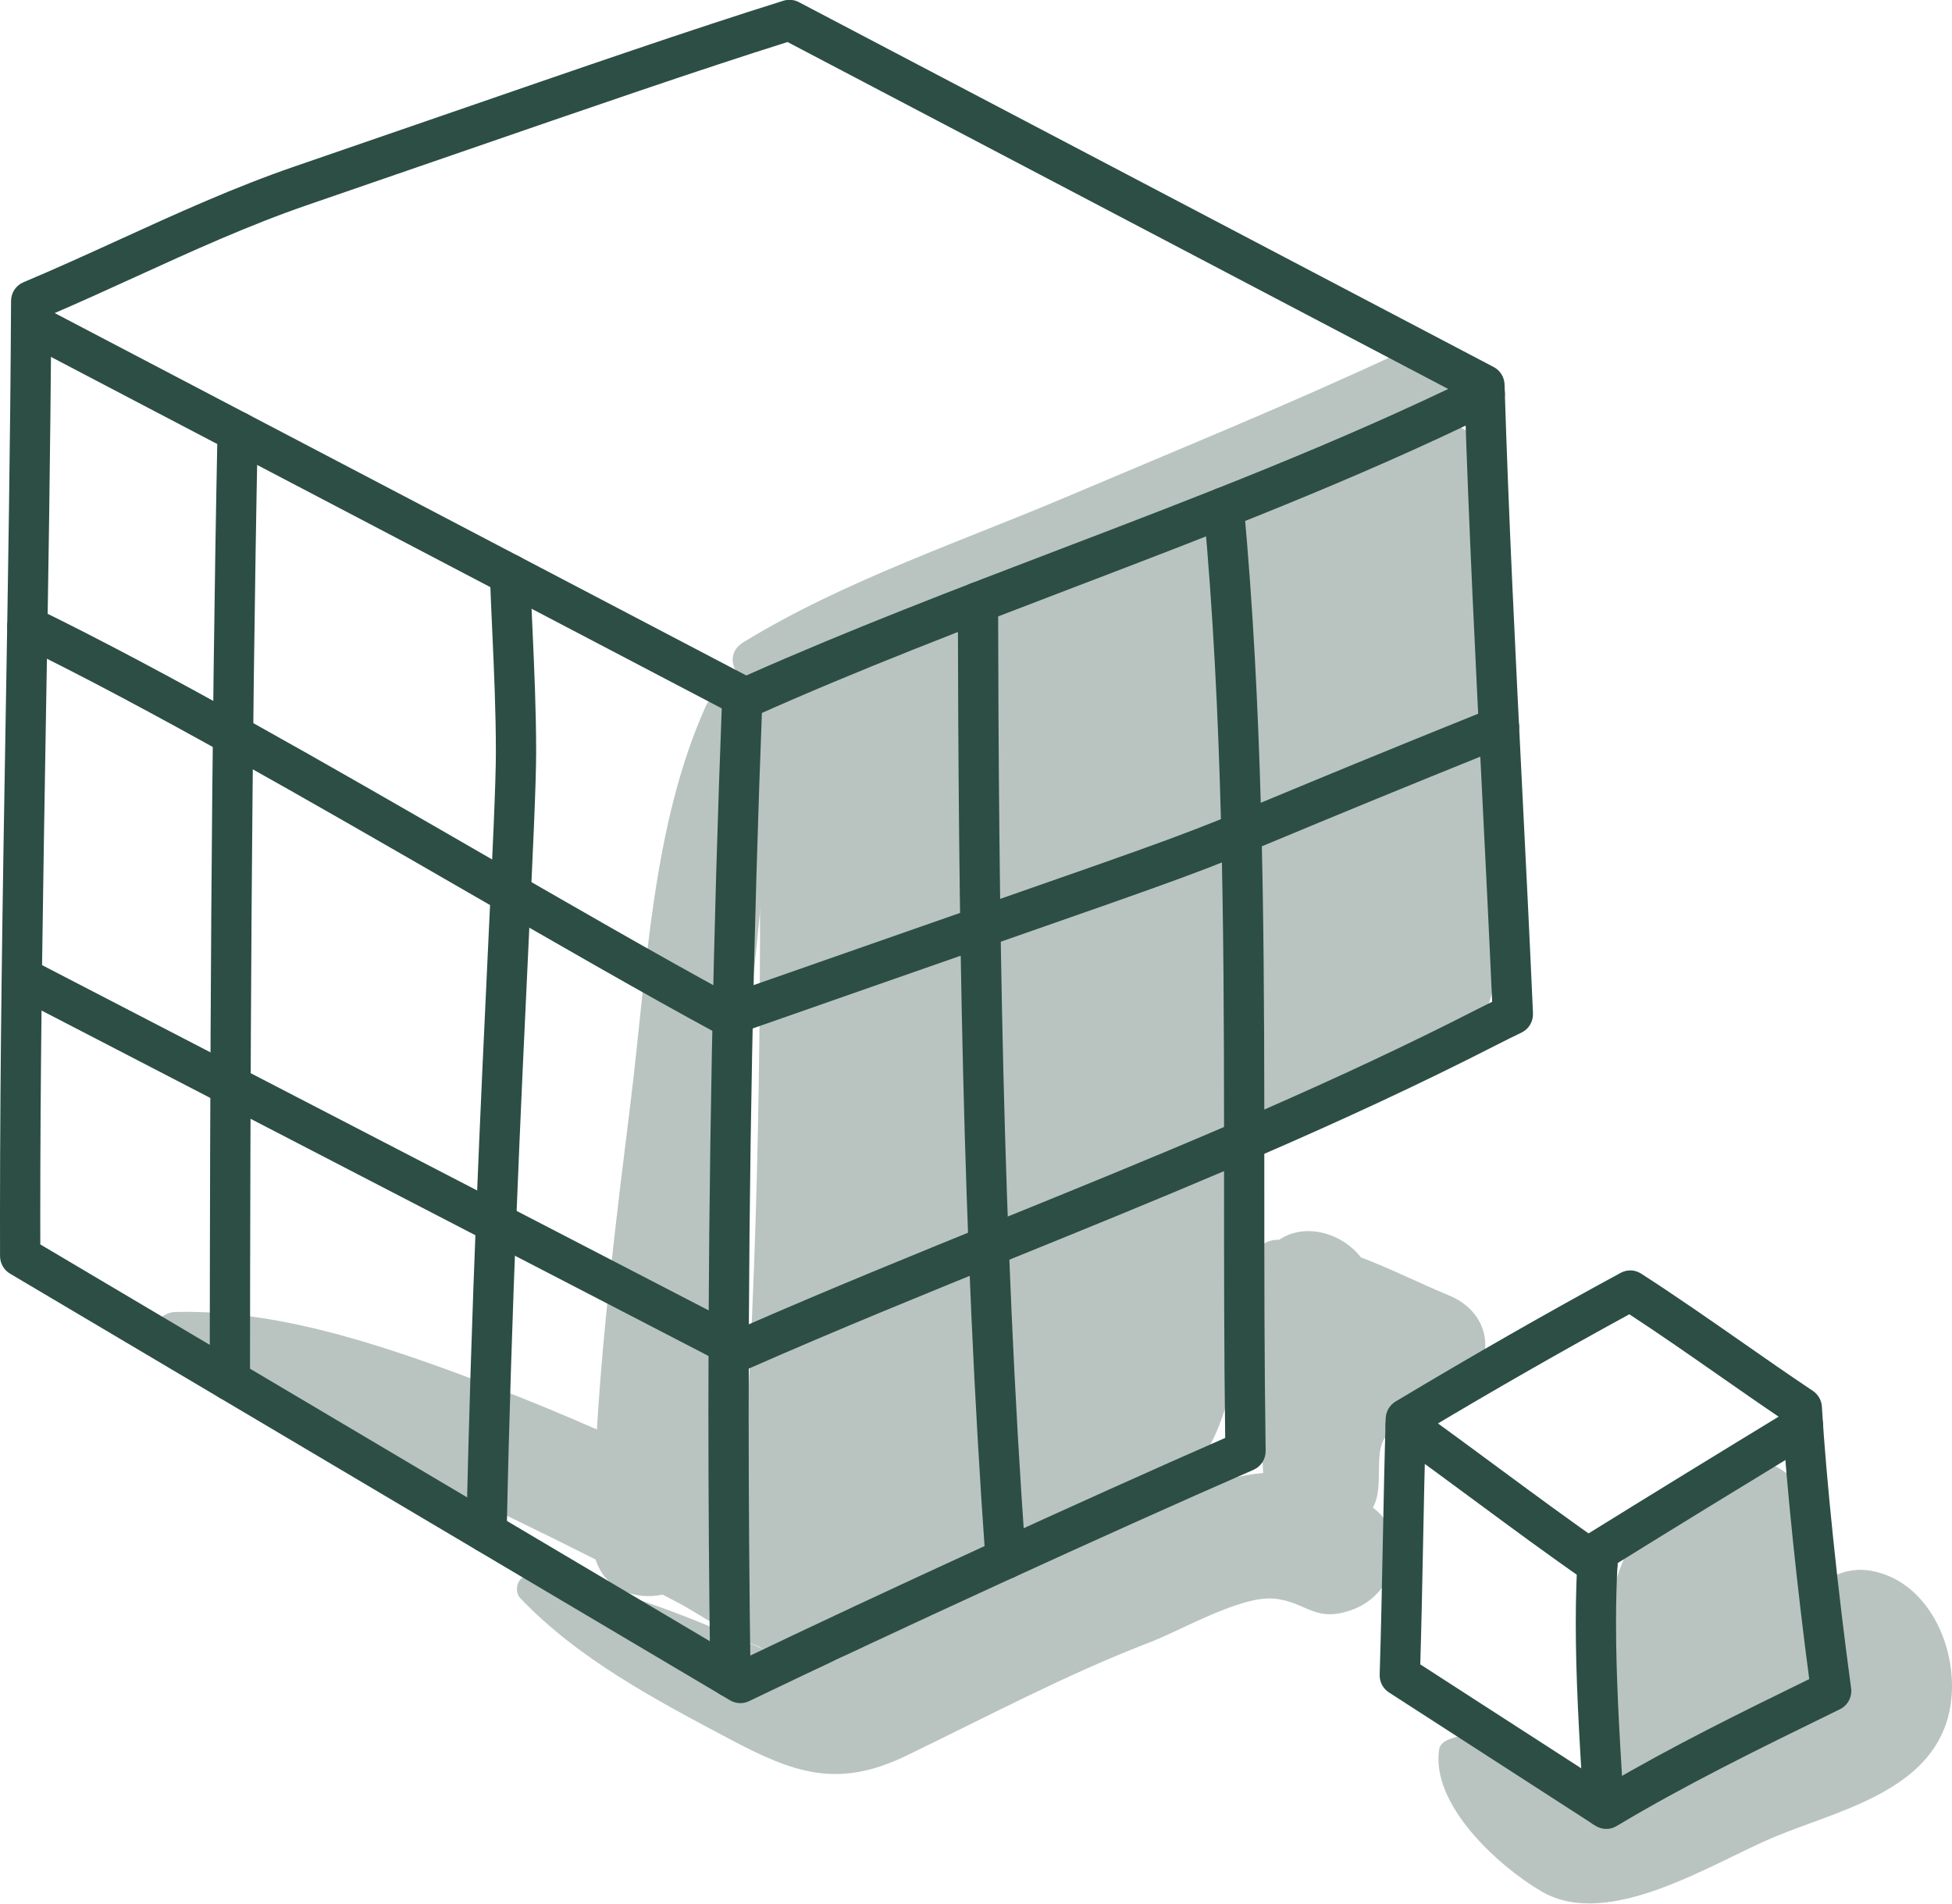
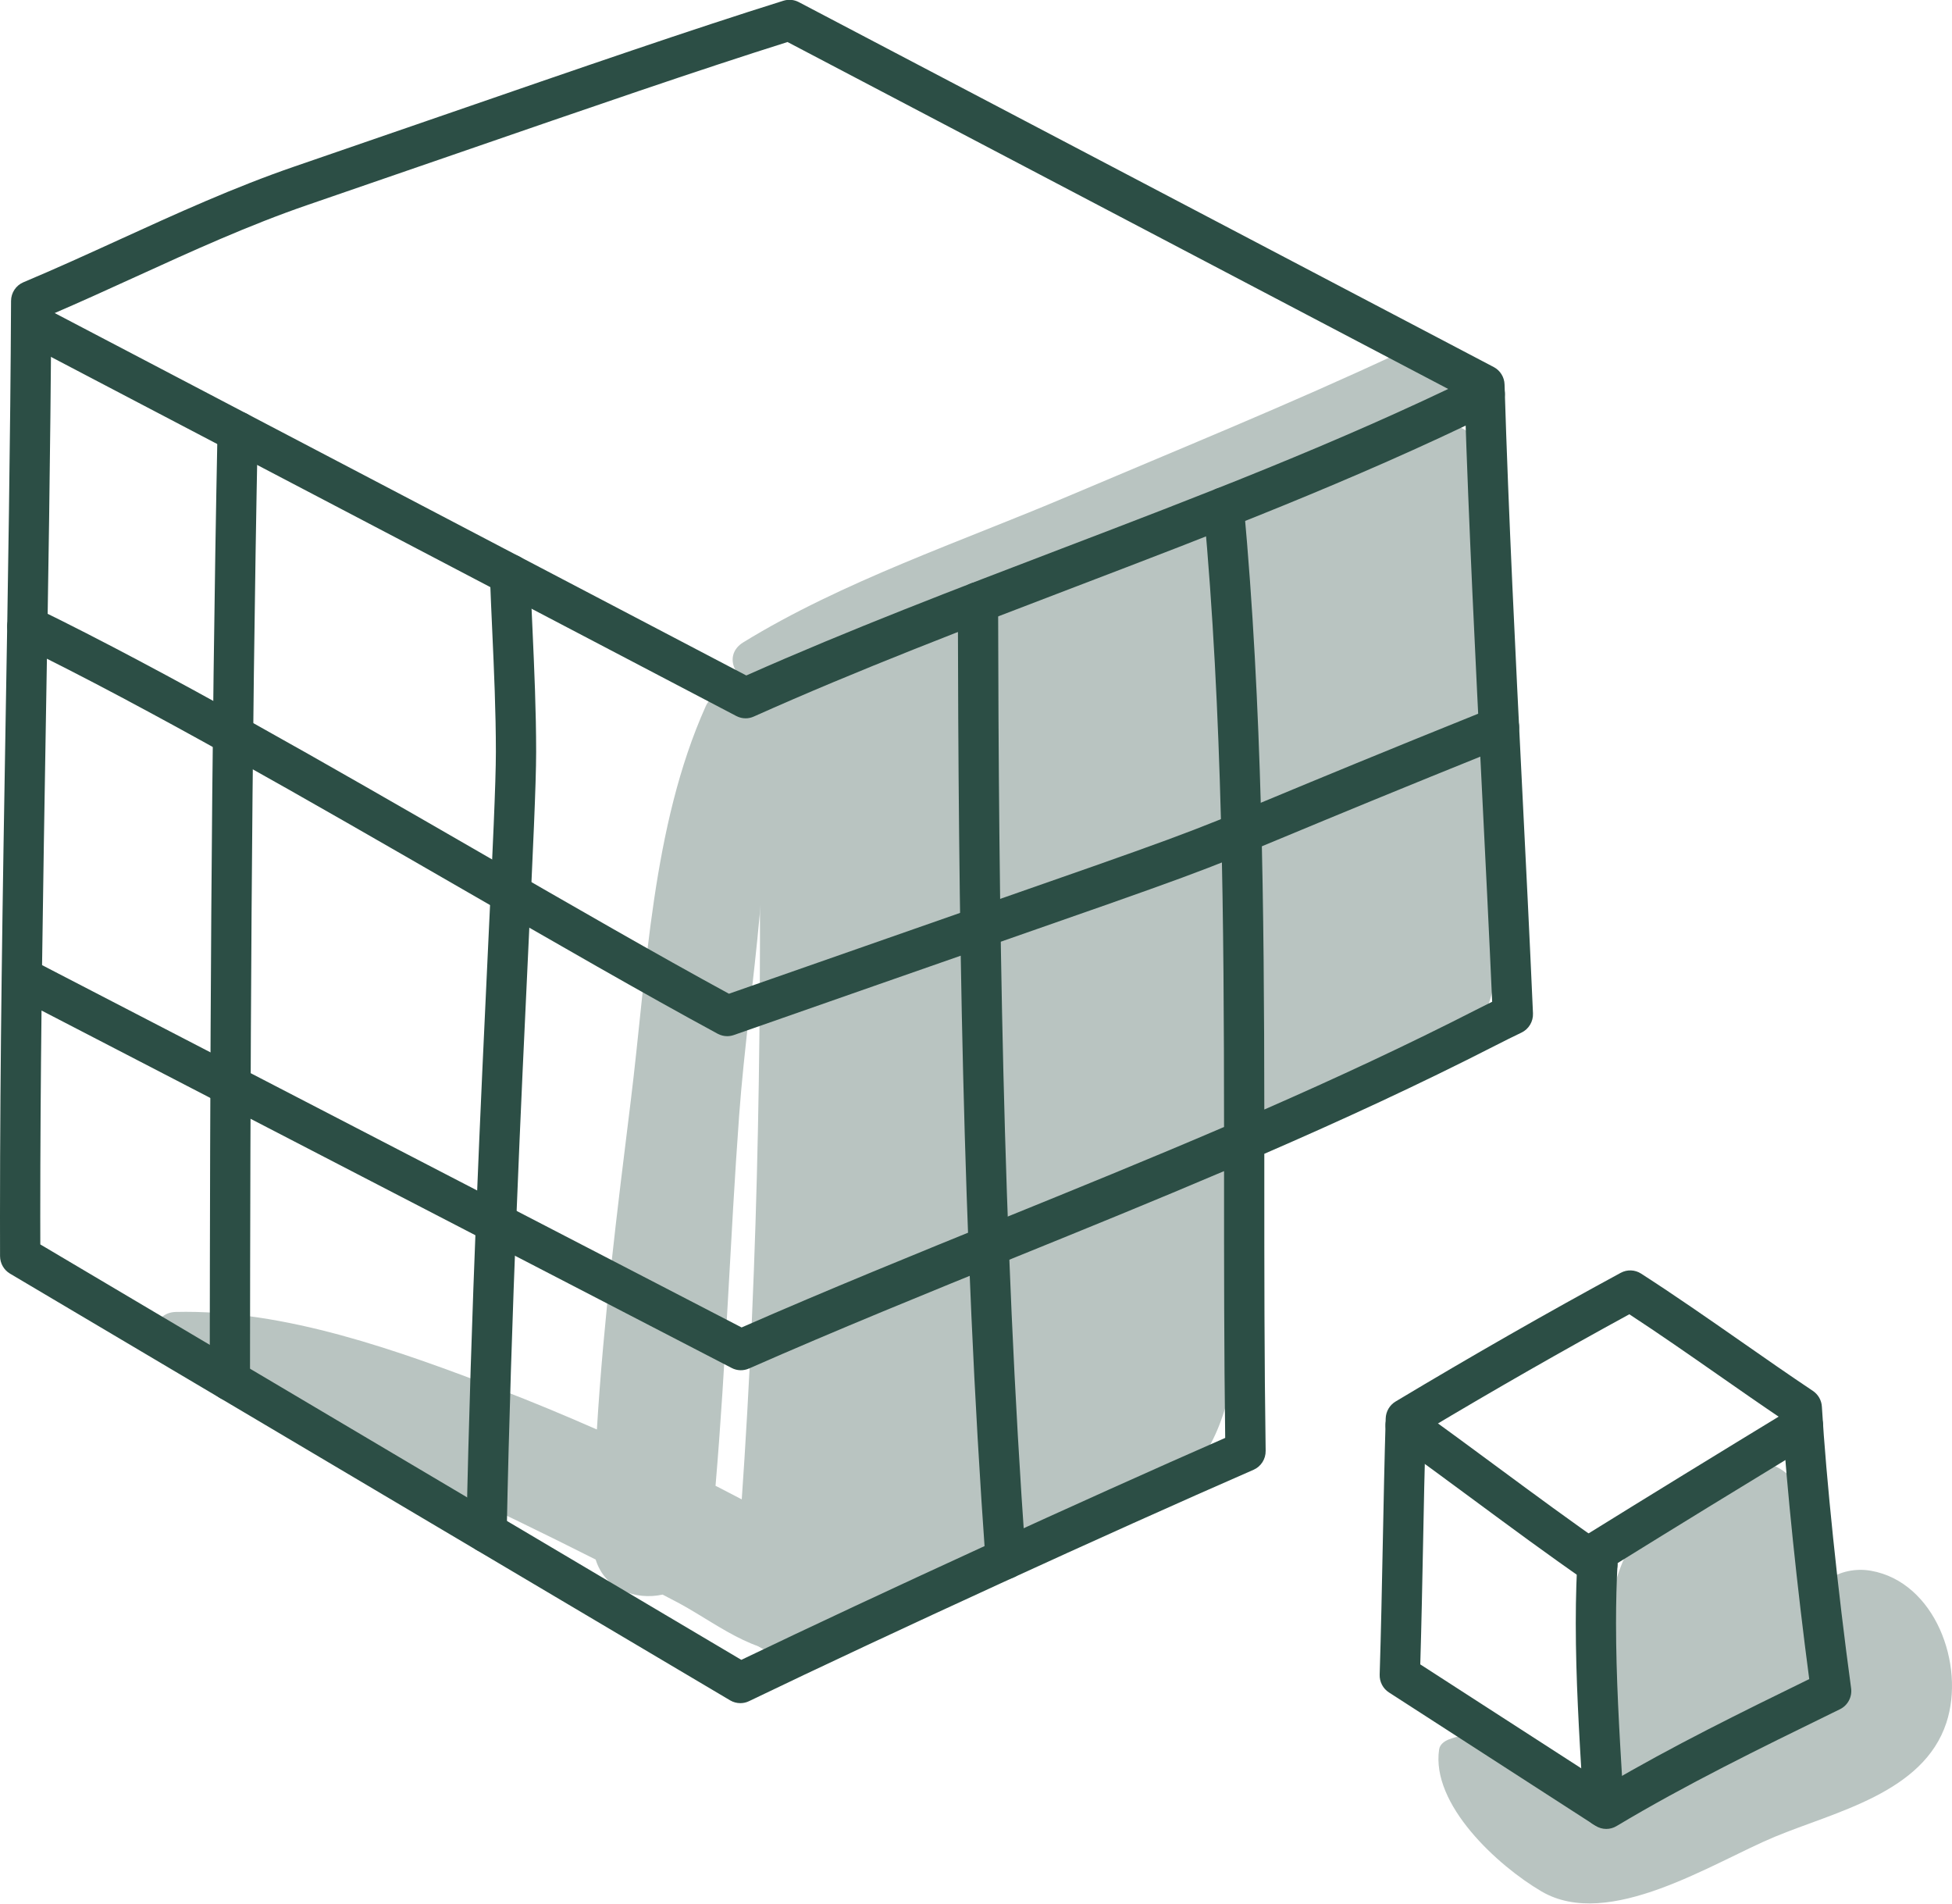
<svg xmlns="http://www.w3.org/2000/svg" width="80" height="78" viewBox="0 0 80 78" fill="none">
  <g clip-path="url(#clip0_469_391)">
    <path d="M61.181 19.706C61.174 17.634 59.091 16.754 57.406 17.519C54.674 18.761 51.726 19.836 49.117 21.322C48.462 21.695 47.95 22.096 47.554 22.571C47.17 22.481 46.749 22.48 46.295 22.619C41.924 23.969 37.738 25.771 33.768 28.019C32.824 27.176 31.05 27.502 31.077 29.147C31.08 29.307 31.08 29.466 31.083 29.626C30.971 29.697 30.858 29.763 30.746 29.834C28.889 31.03 29.42 33.998 31.137 34.663C31.203 44.985 30.959 55.288 30.08 65.585C29.935 67.279 32.099 68.43 33.453 67.539C35.906 65.927 38.464 64.524 41.21 63.486C43.134 62.759 45.293 62.454 47.149 61.569C51.294 59.594 50.702 53.708 51.041 49.799C51.146 48.593 51.233 47.387 51.315 46.18C53.793 45.292 56.484 44.581 58.84 43.417C60.82 42.439 61.298 41.044 61.339 38.886C61.46 32.503 61.202 26.092 61.181 19.706Z" fill="#B9C4C1" />
    <path d="M73.946 61.609C73.401 59.347 70.692 59.482 69.516 61.025C69.509 61.034 69.502 61.044 69.494 61.054C69.417 61.091 69.339 61.122 69.262 61.167C68.591 61.564 68.187 62.291 67.836 63.052C67.295 63.081 66.717 63.484 66.51 63.98C65.602 66.158 65.672 69.006 65.573 71.339C65.537 72.193 66.26 73.296 67.152 73.432C69.764 73.83 72.371 71.266 73.997 69.362C75.953 67.07 74.566 64.189 73.946 61.609Z" fill="#B9C4C1" />
-     <path d="M59.388 53.081C58.184 52.583 56.997 51.983 55.773 51.52C54.987 50.504 53.47 50.088 52.425 50.801C52.416 50.801 52.406 50.799 52.396 50.799C51.517 50.79 51.181 51.635 51.428 52.327C51.221 52.994 51.206 53.648 51.421 54.259C51.535 56.292 51.651 58.325 51.77 60.357C50.887 60.426 49.935 60.688 48.747 61.111C45.537 62.252 42.395 63.624 39.354 65.166C37.767 65.972 36.252 66.871 34.724 67.782C33.191 68.696 32.494 68.091 30.901 67.406C27.968 66.147 24.906 64.86 21.704 64.57C21.222 64.527 21.029 65.177 21.327 65.489C23.702 67.981 26.904 69.67 29.907 71.26C32.524 72.644 34.313 73.303 37.135 71.943C40.464 70.338 43.684 68.614 47.142 67.286C48.432 66.791 50.836 65.381 52.206 65.503C53.559 65.624 53.883 66.548 55.475 65.937C57.212 65.27 57.827 62.94 56.265 61.772C56.298 61.701 56.336 61.637 56.364 61.562C56.651 60.798 56.363 59.651 56.699 59.008C56.894 58.634 57.975 58.215 58.311 58.006C58.853 57.669 59.383 57.34 59.889 56.947C61.386 55.783 61.139 53.805 59.388 53.081Z" fill="#B9C4C1" />
    <path d="M76.676 64.361C75.441 64.145 74.106 64.893 74.139 66.311C74.156 66.993 74.38 67.505 74.491 68.133C74.604 68.774 74.8 68.876 74.891 68.88C74.816 68.914 74.644 69.024 74.315 69.347C73.038 70.597 70.091 71.156 68.443 71.896C67.587 72.281 66.448 73.159 65.55 73.245C64.336 73.362 64.001 72.917 62.918 72.243C61.679 71.472 60.819 70.733 59.386 71.269C59.21 71.335 59.012 71.471 58.981 71.678C58.64 73.933 61.372 76.442 63.176 77.5C65.936 79.118 70.189 76.322 72.739 75.261C75.205 74.235 78.825 73.469 79.77 70.588C80.551 68.205 79.3 64.821 76.676 64.361Z" fill="#B9C4C1" />
    <path d="M34.801 63.941L34.724 63.797C34.369 63.136 33.469 62.526 32.694 62.622C32.644 62.629 32.594 62.635 32.544 62.641C32.476 62.649 32.404 62.665 32.332 62.678C32.319 62.372 31.977 62.116 31.295 61.911C30.662 61.572 30.026 61.239 29.387 60.911C29.366 60.901 29.346 60.891 29.325 60.881C29.755 55.834 29.924 50.739 30.294 45.69C30.689 40.309 31.887 34.576 31.083 29.217C30.936 28.232 29.329 28.033 28.926 28.932C26.712 33.862 26.509 39.789 25.85 45.112C25.301 49.55 24.736 54.072 24.463 58.573C23.147 57.996 21.821 57.44 20.479 56.928C16.337 55.348 11.684 53.647 7.201 53.757C6.284 53.78 6.015 54.952 6.748 55.446C11.086 58.368 16.447 60.002 21.145 62.286C22.238 62.817 23.328 63.354 24.412 63.902C24.791 65.124 26.043 65.58 27.156 65.338C27.388 65.463 27.623 65.579 27.854 65.704C29.613 66.666 31.228 68.088 33.314 67.63C34.938 67.273 35.527 65.293 34.801 63.941Z" fill="#B9C4C1" />
    <path d="M57.316 14.476C52.869 16.556 48.32 18.403 43.802 20.321C39.395 22.194 34.551 23.808 30.462 26.32C29.558 26.875 30.199 28.069 31.135 27.933C35.871 27.245 40.684 25.241 45.162 23.577C49.764 21.867 54.278 19.935 58.833 18.108C61.456 17.056 59.927 13.256 57.316 14.476Z" fill="#B9C4C1" />
    <path d="M30.342 69.786C30.197 69.786 30.053 69.748 29.924 69.672L0.409 52.186C0.158 52.037 0.003 51.764 0.002 51.469L0 49.846C0 46.593 0.027 43.316 0.068 40.051C0.112 36.501 0.171 32.988 0.23 29.534C0.326 23.895 0.425 18.063 0.453 12.33C0.454 11.995 0.655 11.693 0.961 11.565C2.28 11.011 3.606 10.406 4.888 9.821C7.201 8.765 9.593 7.673 12.077 6.82C14.197 6.092 16.151 5.418 17.963 4.792C23.983 2.714 28.332 1.212 32.111 0.029C32.319 -0.035 32.544 -0.015 32.736 0.086L61.219 15.04C61.484 15.18 61.653 15.452 61.662 15.753C61.829 21.2 62.108 26.771 62.377 32.16C62.534 35.286 62.69 38.41 62.827 41.522C62.841 41.857 62.655 42.168 62.355 42.311C62.004 42.479 61.654 42.652 61.306 42.831C58.166 44.437 54.988 45.9 51.816 47.277C51.816 47.589 51.816 47.902 51.816 48.213V48.41C51.816 52.013 51.816 55.739 51.871 59.449C51.876 59.785 51.679 60.092 51.373 60.225C45.492 62.79 36.41 66.953 30.697 69.705C30.585 69.76 30.463 69.786 30.342 69.786ZM1.652 50.99L30.382 68.012C35.962 65.333 44.45 61.441 50.213 58.918C50.166 55.38 50.166 51.839 50.166 48.41V48.213C50.166 48.138 50.166 48.062 50.166 47.986C47.311 49.202 44.467 50.358 41.663 51.496C38.049 52.964 34.312 54.483 30.694 56.075C30.468 56.175 30.207 56.168 29.988 56.053L1.702 41.406C1.67 44.223 1.65 47.045 1.65 49.846L1.652 50.99ZM1.724 39.546L30.394 54.392C33.92 52.847 37.542 51.376 41.047 49.951C44.053 48.731 47.107 47.49 50.166 46.178C50.162 37.825 50.104 29.247 49.333 20.877C49.291 20.419 49.624 20.013 50.078 19.971C50.523 19.929 50.934 20.265 50.976 20.723C51.732 28.927 51.808 37.298 51.816 45.463C54.745 44.18 57.671 42.823 60.559 41.345C60.757 41.244 60.955 41.145 61.154 41.047C61.024 38.12 60.877 35.183 60.73 32.244C60.468 27.008 60.198 21.599 60.029 16.293L32.276 1.722C28.594 2.882 24.331 4.354 18.496 6.368C16.683 6.993 14.729 7.668 12.609 8.397C10.2 9.224 7.845 10.299 5.568 11.338C4.436 11.854 3.272 12.386 2.1 12.888C2.069 18.454 1.973 24.098 1.88 29.563C1.825 32.849 1.768 36.19 1.724 39.546Z" fill="#2C4E45" />
    <path d="M30.557 29.433C30.427 29.433 30.296 29.401 30.177 29.339L0.892 13.997C0.488 13.785 0.331 13.283 0.54 12.874C0.751 12.466 1.25 12.308 1.653 12.519L30.586 27.677C34.838 25.79 39.232 24.112 43.485 22.488C49.063 20.358 54.831 18.155 60.364 15.45L60.492 15.388C60.903 15.188 61.396 15.363 61.593 15.778C61.791 16.192 61.618 16.69 61.207 16.889L61.086 16.948C55.484 19.686 49.681 21.902 44.069 24.045C39.715 25.708 35.214 27.426 30.892 29.361C30.785 29.409 30.671 29.433 30.557 29.433Z" fill="#2C4E45" />
-     <path d="M29.936 69.546C29.486 69.546 29.118 69.182 29.111 68.726C29.059 65.137 29.033 61.468 29.033 57.82C29.033 48.062 29.223 38.197 29.599 28.498C29.618 28.039 30.005 27.689 30.456 27.699C30.912 27.717 31.267 28.104 31.249 28.563C30.873 38.24 30.683 48.083 30.683 57.82C30.683 61.46 30.709 65.121 30.761 68.702C30.768 69.161 30.404 69.54 29.936 69.546Z" fill="#2C4E45" />
    <path d="M29.803 42.457C29.668 42.457 29.534 42.423 29.413 42.358C26.391 40.722 22.791 38.647 18.981 36.449C12.634 32.789 6.071 29.003 0.761 26.416C0.351 26.216 0.179 25.718 0.377 25.304C0.575 24.89 1.069 24.716 1.479 24.917C6.84 27.529 13.429 31.328 19.8 35.003C23.467 37.118 26.938 39.12 29.875 40.718C34.014 39.268 37.185 38.161 39.662 37.296C48.494 34.214 48.494 34.214 52.214 32.668C53.922 31.958 56.505 30.885 61.129 29.023C61.55 28.853 62.032 29.06 62.201 29.488C62.37 29.915 62.164 30.399 61.74 30.57C57.125 32.429 54.548 33.5 52.843 34.209C49.078 35.773 49.078 35.773 40.201 38.871C37.657 39.759 34.381 40.902 30.074 42.411C29.985 42.441 29.894 42.457 29.803 42.457Z" fill="#2C4E45" />
    <path d="M41.212 64.704C40.783 64.704 40.421 64.37 40.39 63.931C39.433 50.588 39.279 37.184 39.256 24.686C39.255 24.226 39.624 23.853 40.079 23.852C40.536 23.852 40.905 24.224 40.906 24.683C40.93 37.15 41.083 50.519 42.036 63.812C42.069 64.27 41.727 64.669 41.272 64.702C41.252 64.703 41.232 64.704 41.212 64.704Z" fill="#2C4E45" />
    <path d="M9.421 57.392C8.966 57.392 8.596 57.018 8.596 56.558C8.605 44.163 8.65 30.873 8.914 17.677C8.923 17.216 9.301 16.823 9.756 16.861C10.211 16.87 10.573 17.25 10.564 17.71C10.301 30.893 10.256 44.172 10.246 56.56C10.246 57.019 9.877 57.392 9.421 57.392Z" fill="#2C4E45" />
    <path d="M19.941 63.624C19.468 63.615 19.106 63.234 19.115 62.775C19.3 53.645 19.709 45.023 20.007 38.727C20.19 34.863 20.323 32.071 20.323 30.814C20.323 29.154 20.247 27.474 20.174 25.848C20.14 25.09 20.105 24.332 20.078 23.572C20.062 23.112 20.418 22.726 20.873 22.709C20.883 22.709 20.893 22.709 20.904 22.709C21.346 22.709 21.712 23.062 21.728 23.512C21.754 24.266 21.788 25.02 21.823 25.773C21.897 27.416 21.973 29.116 21.973 30.814C21.973 32.111 21.84 34.919 21.656 38.806C21.358 45.093 20.95 53.702 20.766 62.808C20.756 63.262 20.389 63.624 19.941 63.624Z" fill="#2C4E45" />
    <path d="M65.831 74.94C65.676 74.94 65.521 74.896 65.386 74.808L56.924 69.347C56.679 69.189 56.535 68.912 56.544 68.619C56.6 66.82 56.636 65.016 56.672 63.215C56.706 61.513 56.74 59.812 56.791 58.119C56.8 57.834 56.952 57.574 57.194 57.428C60.332 55.547 63.437 53.772 66.423 52.154C66.686 52.011 67.005 52.023 67.257 52.185C68.64 53.075 70.017 54.035 71.349 54.963C72.327 55.645 73.307 56.329 74.299 56.992C74.515 57.137 74.652 57.375 74.667 57.636C74.839 60.545 75.32 65.181 75.865 69.173C75.914 69.53 75.729 69.879 75.407 70.036L75.076 70.198C72.133 71.636 69.09 73.123 66.252 74.823C66.122 74.901 65.977 74.94 65.831 74.94ZM58.208 68.198L65.849 73.13C68.55 71.542 71.391 70.148 74.149 68.8C73.658 65.099 73.228 60.957 73.046 58.15C72.162 57.554 71.285 56.943 70.411 56.333C69.223 55.505 67.999 54.651 66.776 53.852C64.067 55.329 61.262 56.932 58.428 58.626C58.384 60.162 58.353 61.704 58.323 63.247C58.29 64.898 58.257 66.55 58.208 68.198Z" fill="#2C4E45" />
    <path d="M65.724 74.871C65.291 74.871 64.927 74.53 64.901 74.088L64.851 73.251C64.719 71.045 64.581 68.764 64.581 66.515C64.581 65.437 64.612 64.454 64.674 63.509C64.692 63.241 64.838 62.997 65.065 62.856C67.558 61.309 70.226 59.671 73.464 57.7C73.853 57.461 74.361 57.588 74.597 57.982C74.832 58.376 74.707 58.888 74.316 59.126C71.241 60.998 68.678 62.57 66.294 64.048C66.252 64.825 66.231 65.637 66.231 66.515C66.231 68.713 66.367 70.969 66.498 73.15L66.548 73.988C66.576 74.447 66.229 74.841 65.774 74.869C65.757 74.87 65.74 74.871 65.724 74.871Z" fill="#2C4E45" />
    <path d="M65.465 64.931C65.304 64.931 65.142 64.884 64.999 64.785C63.455 63.716 61.914 62.578 60.425 61.478C59.33 60.669 58.235 59.861 57.133 59.074C56.761 58.809 56.672 58.289 56.935 57.914C57.199 57.538 57.713 57.45 58.085 57.715C59.195 58.507 60.297 59.32 61.399 60.135C62.879 61.227 64.409 62.357 65.932 63.411C66.308 63.672 66.404 64.19 66.146 64.569C65.987 64.804 65.728 64.931 65.465 64.931Z" fill="#2C4E45" />
  </g>
  <defs>
    <clipPath id="clip0_469_391">
      <rect width="80" height="78" fill="white" transform="translate(0 -0.008)" />
    </clipPath>
  </defs>
</svg>